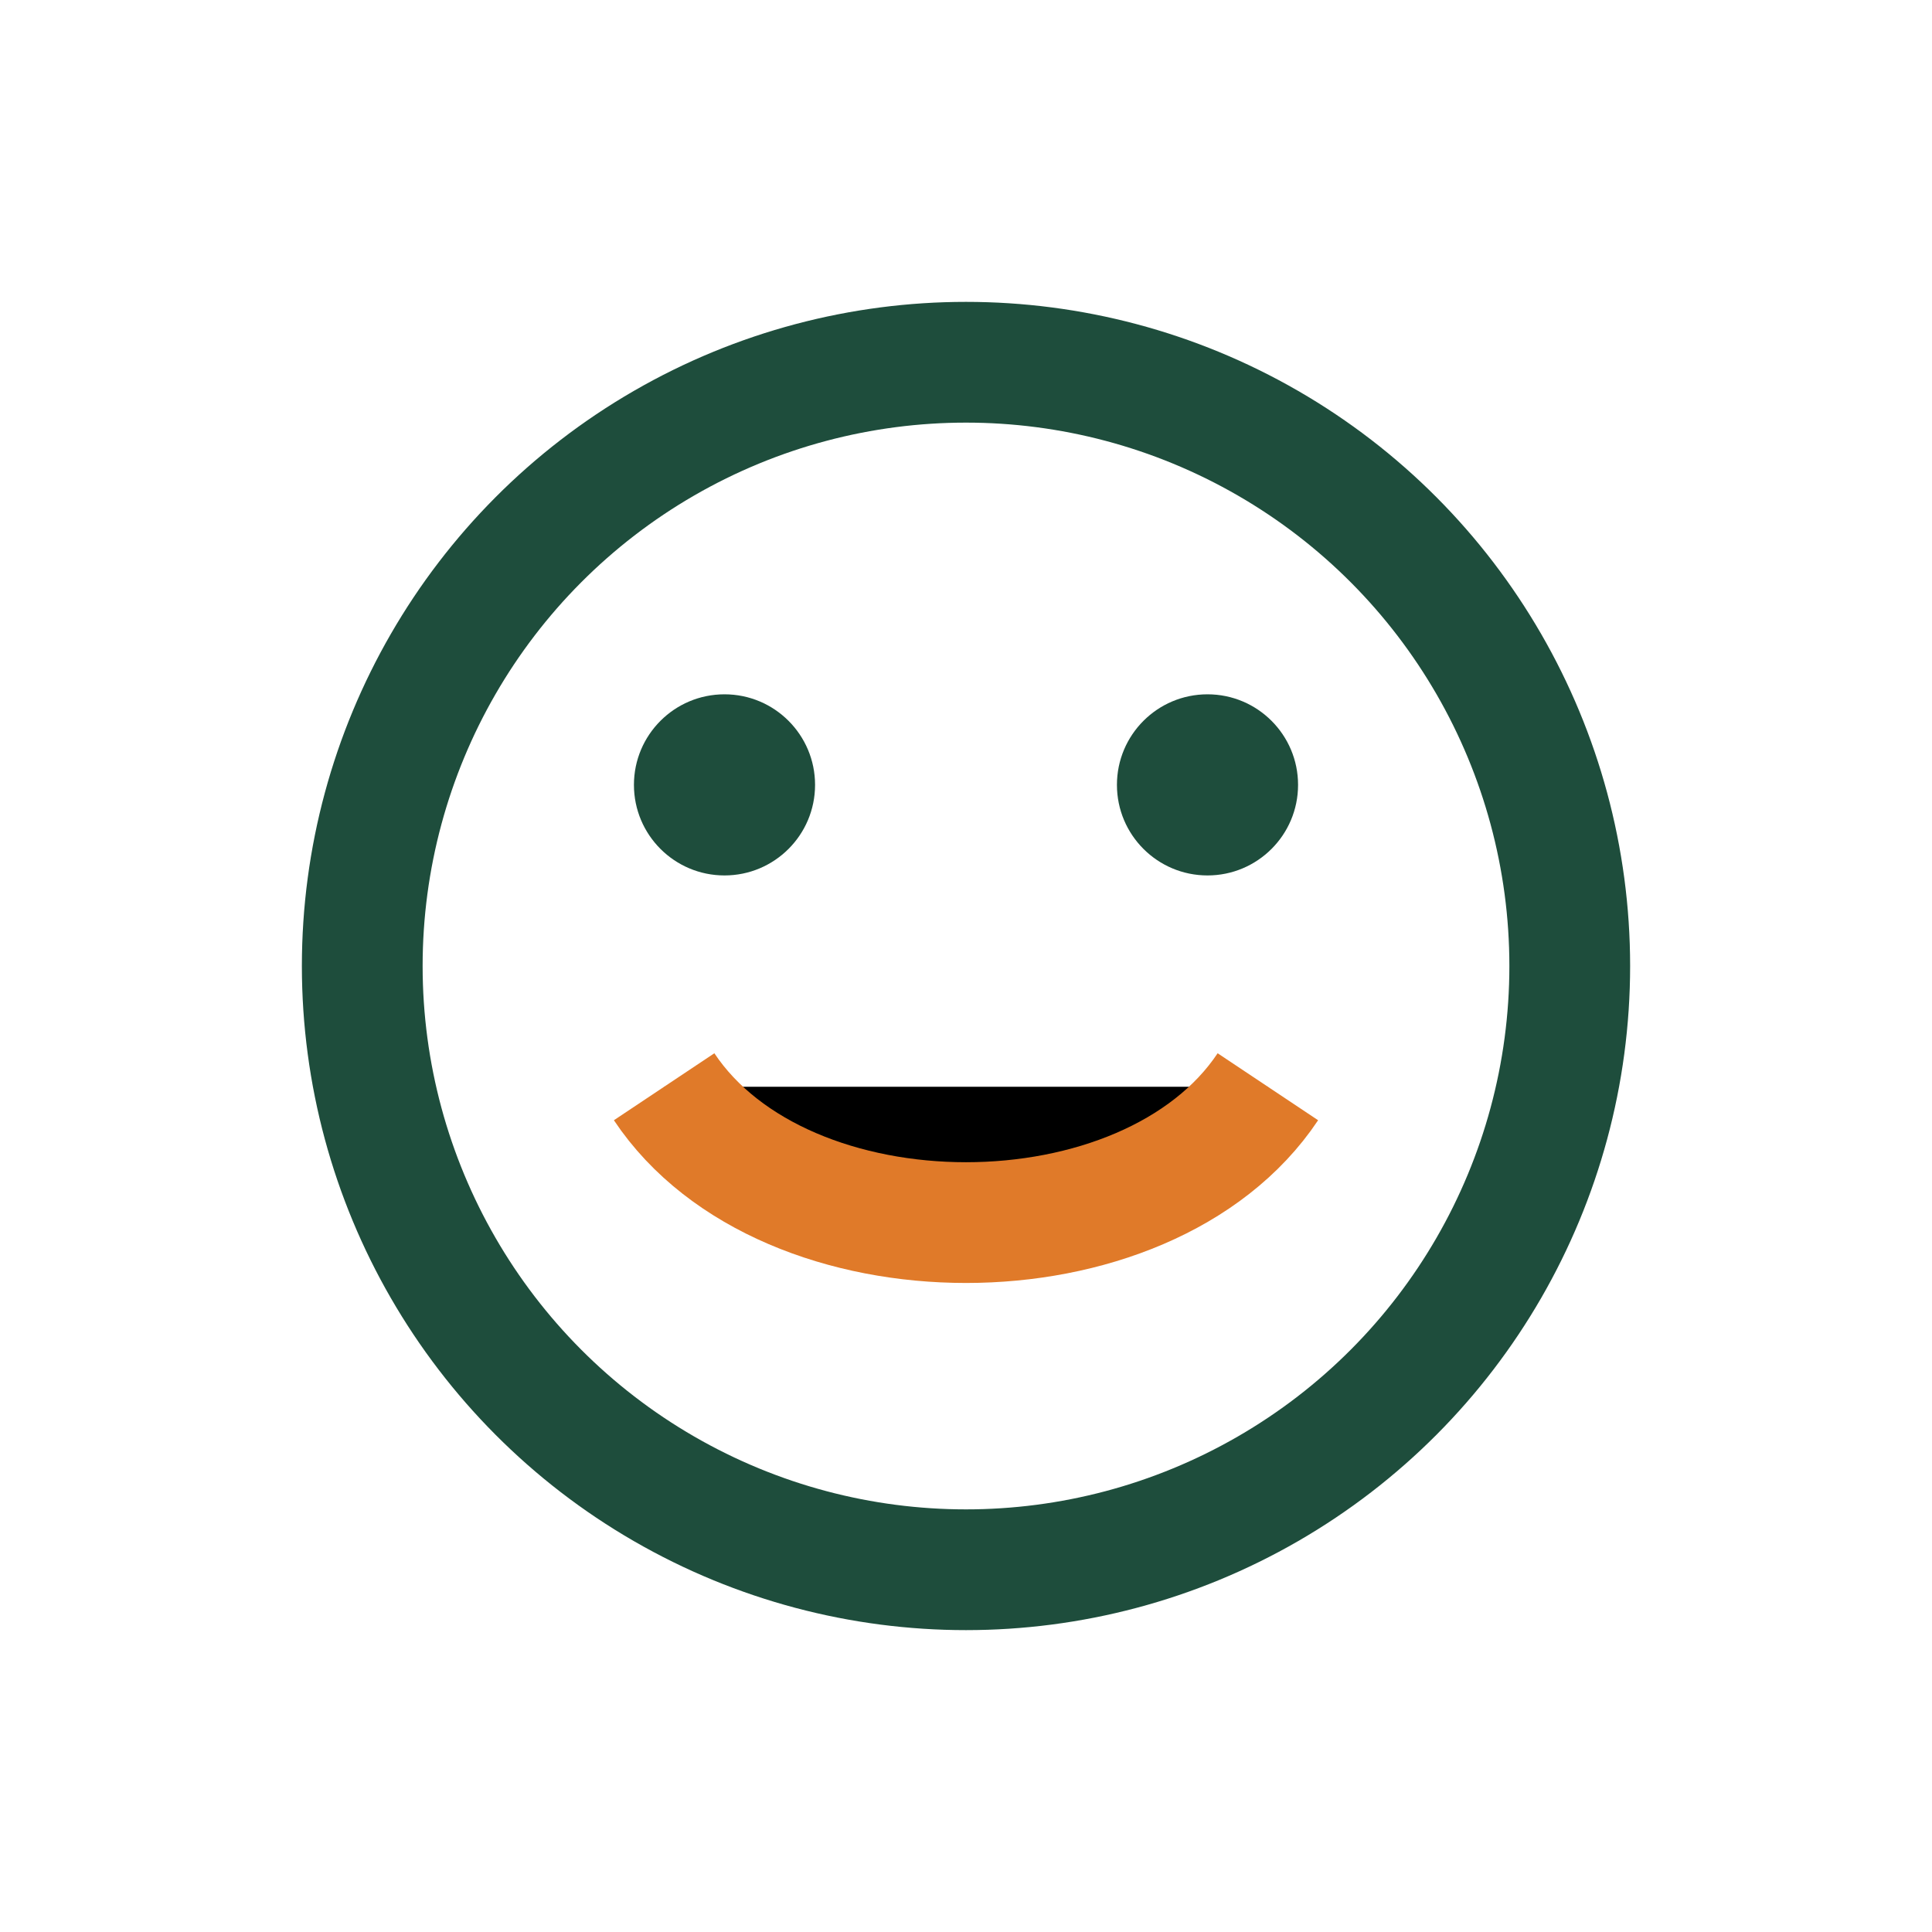
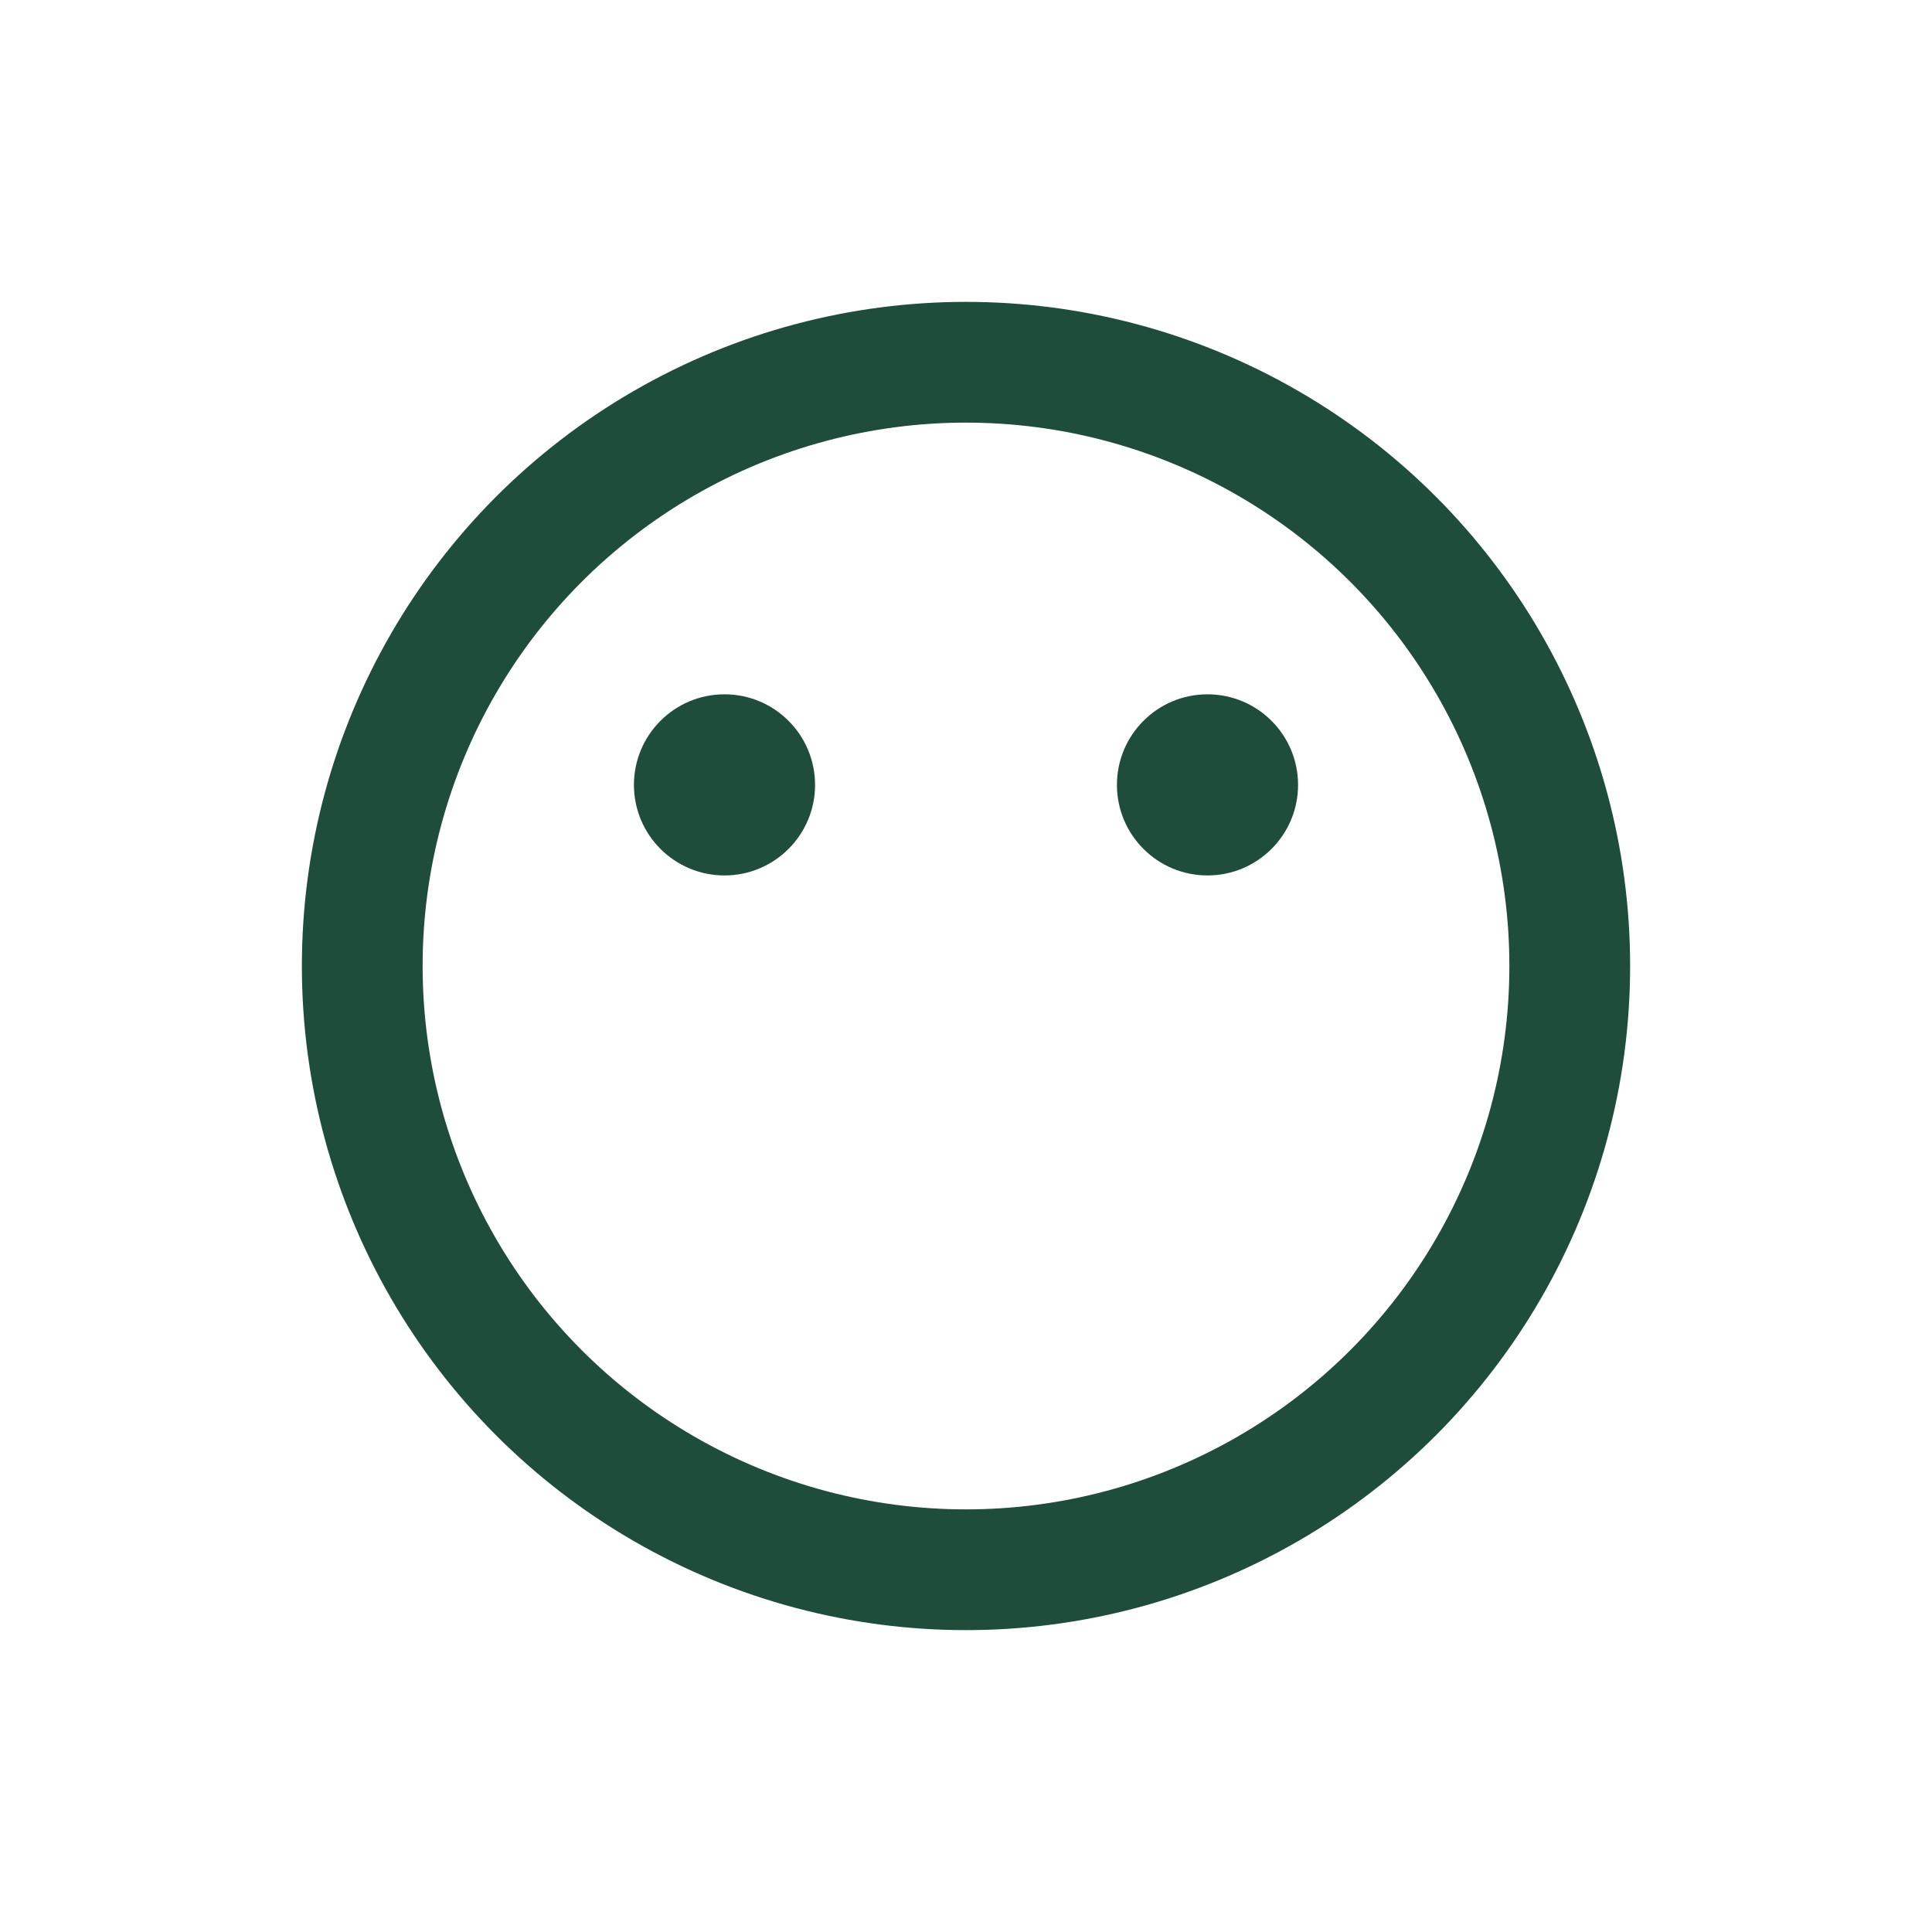
<svg xmlns="http://www.w3.org/2000/svg" width="32" height="32" viewBox="0 0 32 32">
  <circle cx="16" cy="16" r="10" fill="none" stroke="#1E4D3C" stroke-width="2" />
-   <path d="M11 18c2 3 8 3 10 0" stroke="#E07A29" stroke-width="2" />
  <circle cx="12" cy="13" r="1.5" fill="#1E4D3C" />
  <circle cx="20" cy="13" r="1.5" fill="#1E4D3C" />
</svg>